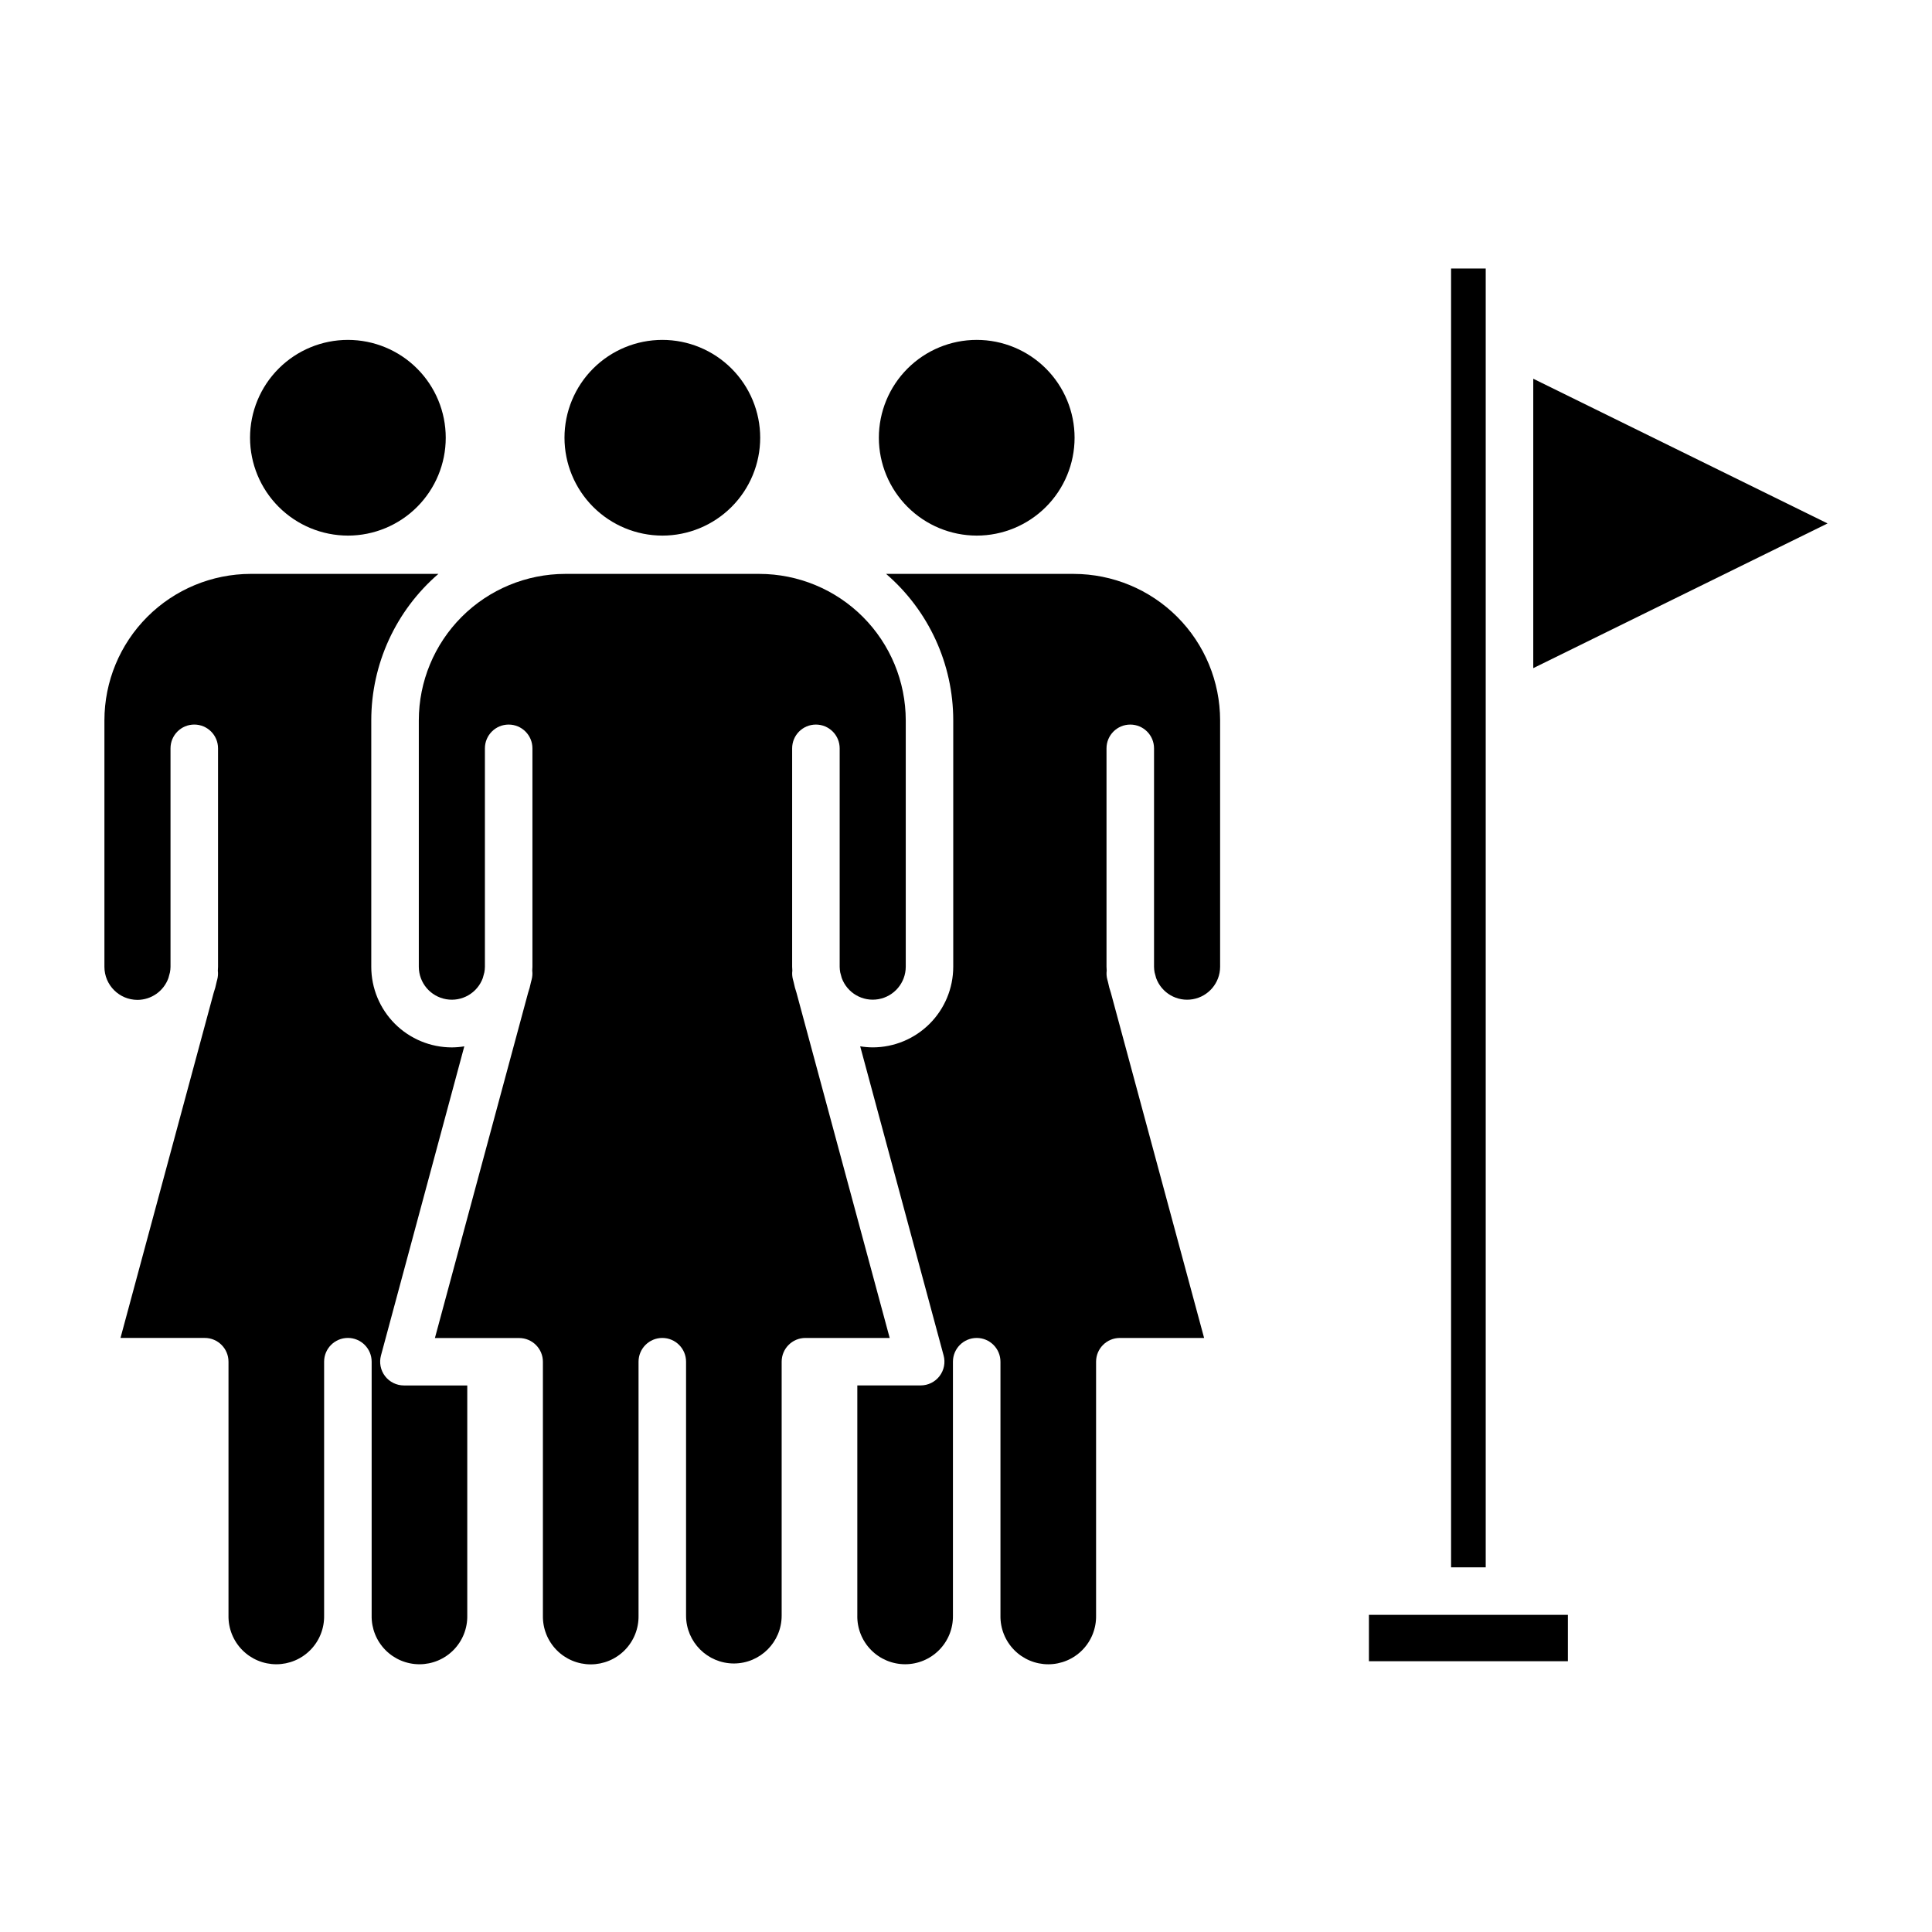
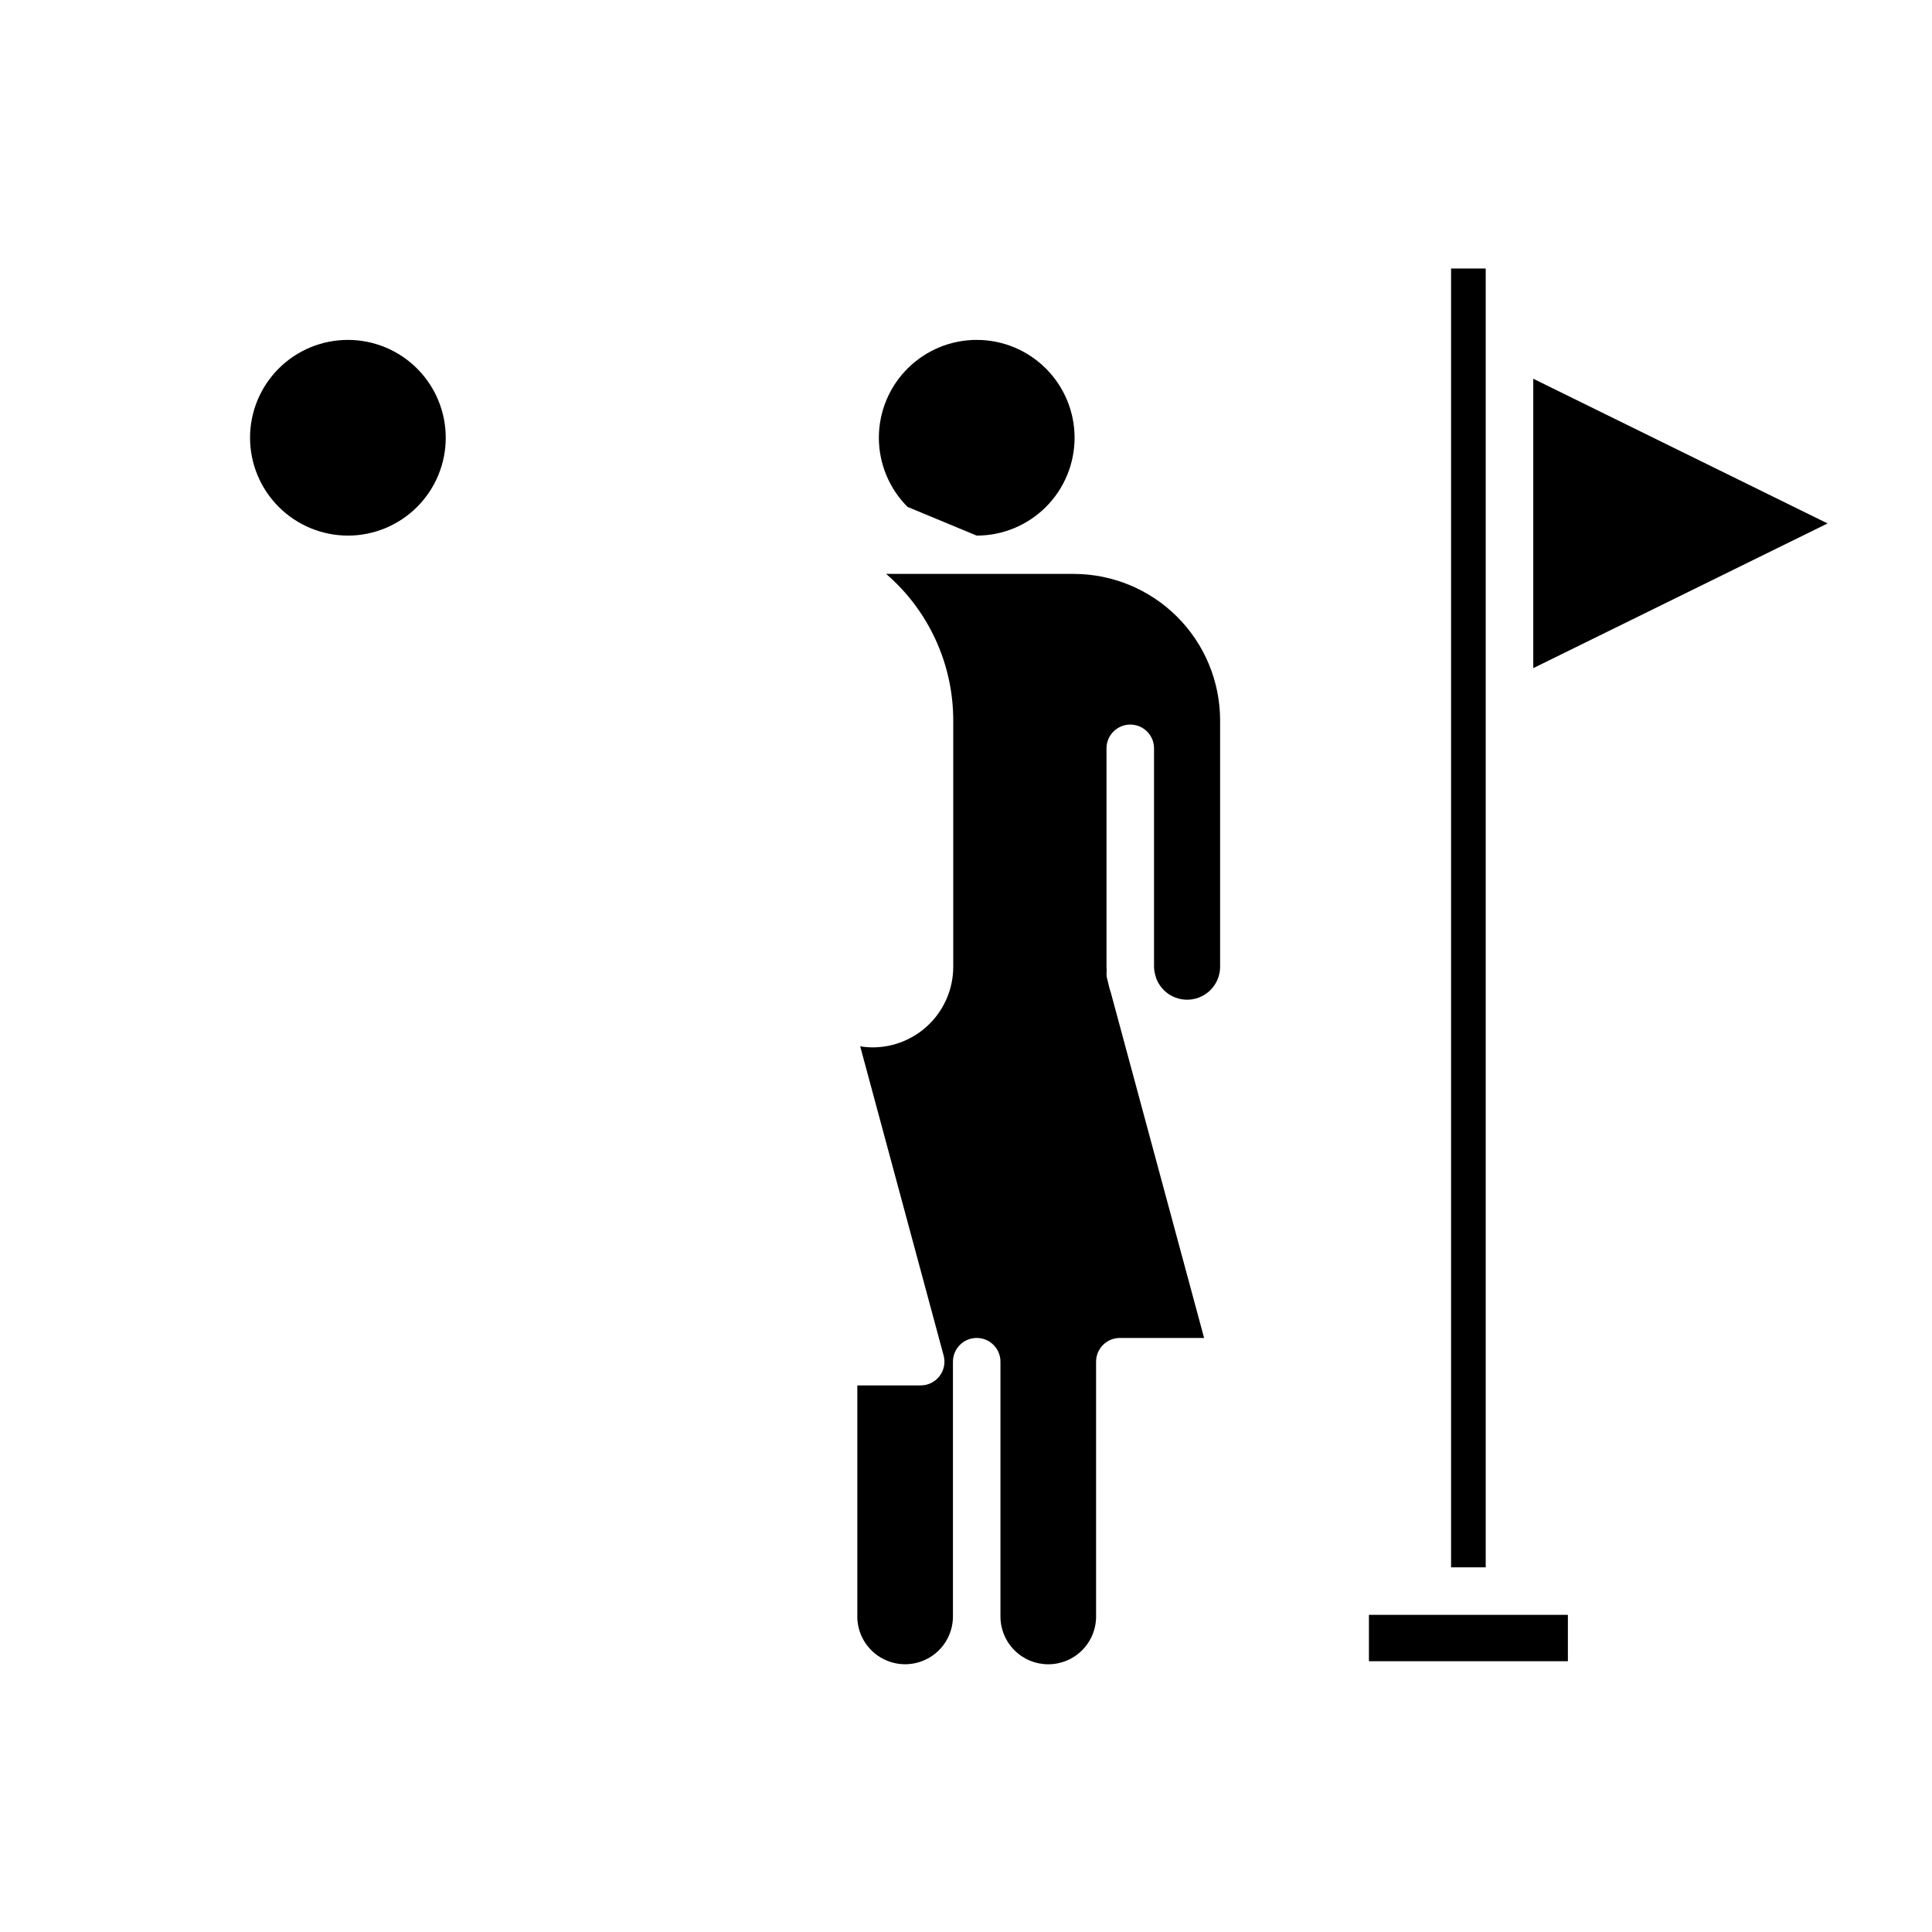
<svg xmlns="http://www.w3.org/2000/svg" fill="#000000" width="800px" height="800px" version="1.1" viewBox="144 144 512 512">
  <g>
-     <path d="m319.53 285.94c6.879 0 13.473-2.734 18.336-7.598s7.594-11.461 7.594-18.336c0-6.879-2.734-13.473-7.598-18.336s-11.457-7.594-18.336-7.594c-6.875 0-13.473 2.731-18.336 7.594s-7.594 11.461-7.594 18.336c0.008 6.879 2.742 13.469 7.606 18.332 4.859 4.859 11.453 7.594 18.328 7.602z" />
    <path d="m236.2 285.94c6.875 0 13.473-2.734 18.336-7.598 4.859-4.863 7.594-11.461 7.59-18.336 0-6.879-2.731-13.473-7.594-18.336-4.863-4.863-11.461-7.594-18.34-7.594-6.875 0-13.473 2.731-18.336 7.594-4.863 4.863-7.594 11.461-7.594 18.336 0.008 6.879 2.742 13.469 7.606 18.332 4.863 4.859 11.453 7.594 18.332 7.602z" />
-     <path d="m180.43 408.98c3.684-0.012 6.965-2.332 8.207-5.801l0.398-1.484c0.094-0.484 0.145-0.977 0.152-1.473v-57.91c0-3.477 2.816-6.297 6.297-6.297 3.477 0 6.297 2.82 6.297 6.297v57.91c0 0.352-0.035 0.68-0.051 1.02 0.098 0.793 0.043 1.602-0.168 2.379l-0.184 0.699h0.004c-0.188 0.949-0.441 1.883-0.758 2.797l-24.691 91.449h22.324c3.477 0 6.297 2.82 6.297 6.297v67.301c-0.055 3.398 1.254 6.676 3.637 9.098 2.383 2.422 5.637 3.785 9.035 3.785 3.398 0 6.652-1.363 9.035-3.785 2.383-2.422 3.691-5.699 3.633-9.098v-67.301c0-3.477 2.82-6.297 6.301-6.297 3.477 0 6.297 2.82 6.297 6.297v67.301c-0.059 3.398 1.254 6.676 3.637 9.098 2.379 2.422 5.637 3.785 9.031 3.785 3.398 0 6.656-1.363 9.035-3.785 2.383-2.422 3.695-5.699 3.637-9.098v-61.004h-16.793c-1.957-0.004-3.805-0.914-4.996-2.469-1.191-1.555-1.59-3.578-1.082-5.469l22.086-81.93c-1.094 0.18-2.203 0.273-3.316 0.281-5.656-0.008-11.078-2.258-15.082-6.258-4-4.004-6.25-9.426-6.258-15.082v-65.34c0.004-14.906 6.5-29.074 17.793-38.809h-49.723c-10.285 0.016-20.148 4.106-27.422 11.383-7.273 7.277-11.359 17.141-11.367 27.426v65.328c0.004 4.832 3.922 8.75 8.758 8.758z" />
-     <path d="m338.48 584.84c6.996-0.008 12.664-5.676 12.668-12.672v-67.301c0-3.477 2.82-6.297 6.301-6.297h22.328l-24.695-91.473c-0.312-0.914-0.562-1.852-0.75-2.801l-0.184-0.699h-0.004c-0.207-0.773-0.262-1.582-0.164-2.379 0-0.352-0.051-0.672-0.051-1.02v-57.883c0-3.477 2.816-6.297 6.297-6.297 3.477 0 6.297 2.82 6.297 6.297v57.91c0.008 0.492 0.059 0.988 0.148 1.473l0.402 1.484c1.453 3.977 5.543 6.34 9.715 5.613 4.172-0.727 7.223-4.336 7.246-8.57v-65.328c-0.008-10.285-4.098-20.148-11.367-27.426-7.273-7.277-17.137-11.367-27.422-11.383h-51.465c-10.285 0.016-20.148 4.106-27.422 11.383-7.269 7.277-11.359 17.141-11.367 27.426v65.328c0.02 4.238 3.07 7.852 7.246 8.578 4.176 0.73 8.27-1.641 9.719-5.621l0.398-1.484c0.094-0.484 0.145-0.977 0.152-1.473v-57.91c0-3.477 2.82-6.297 6.297-6.297 3.477 0 6.297 2.82 6.297 6.297v57.91c0 0.352-0.035 0.68-0.051 1.02h0.004c0.098 0.793 0.039 1.602-0.168 2.379l-0.184 0.699c-0.188 0.949-0.441 1.883-0.754 2.797l-24.691 91.473h22.324c3.481 0 6.297 2.82 6.297 6.301v67.301-0.004c-0.055 3.398 1.254 6.676 3.637 9.098 2.383 2.422 5.637 3.785 9.035 3.785s6.652-1.363 9.035-3.785c2.383-2.422 3.691-5.699 3.637-9.098v-67.324c0-3.477 2.816-6.297 6.297-6.297 3.477 0 6.297 2.82 6.297 6.297v67.301c0.008 6.992 5.672 12.66 12.664 12.672z" />
    <path d="m449.98 401.7 0.402 1.492c1.453 3.977 5.547 6.34 9.719 5.613 4.172-0.73 7.223-4.344 7.242-8.578v-65.328c-0.008-10.285-4.094-20.148-11.367-27.426-7.273-7.277-17.137-11.367-27.422-11.383h-49.723c11.289 9.73 17.785 23.891 17.789 38.797v65.34c-0.008 5.656-2.258 11.082-6.258 15.082-4.004 4-9.426 6.25-15.082 6.258-1.113-0.008-2.223-0.102-3.32-0.281l22.109 81.93c0.512 1.891 0.109 3.91-1.082 5.465-1.191 1.559-3.039 2.469-4.996 2.469h-16.793v61.008h-0.004c-0.055 3.394 1.254 6.672 3.637 9.094 2.383 2.422 5.637 3.789 9.035 3.789 3.398 0 6.652-1.367 9.035-3.789s3.691-5.699 3.637-9.094v-67.289c0-3.477 2.82-6.297 6.297-6.297 3.477 0 6.297 2.82 6.297 6.297v67.301c-0.055 3.398 1.254 6.676 3.637 9.098 2.383 2.422 5.637 3.785 9.035 3.785 3.394 0 6.652-1.363 9.035-3.785 2.379-2.422 3.691-5.699 3.633-9.098v-67.301c0-3.477 2.82-6.297 6.301-6.297h22.328l-24.707-91.473c-0.316-0.914-0.566-1.852-0.754-2.801l-0.184-0.699h-0.004c-0.207-0.773-0.262-1.582-0.164-2.379 0-0.352-0.051-0.672-0.051-1.02v-57.883c0-3.477 2.82-6.297 6.297-6.297 3.481 0 6.297 2.82 6.297 6.297v57.91c0.008 0.492 0.059 0.988 0.148 1.473z" />
-     <path d="m402.83 285.94c6.879 0.004 13.477-2.727 18.344-7.59 4.867-4.863 7.598-11.461 7.602-18.34 0-6.879-2.734-13.477-7.598-18.34-4.867-4.863-11.465-7.598-18.344-7.594-6.879 0-13.473 2.734-18.336 7.602-4.863 4.867-7.594 11.465-7.59 18.344 0.012 6.871 2.746 13.457 7.606 18.316s11.445 7.59 18.316 7.602z" />
+     <path d="m402.83 285.94c6.879 0.004 13.477-2.727 18.344-7.59 4.867-4.863 7.598-11.461 7.602-18.34 0-6.879-2.734-13.477-7.598-18.34-4.867-4.863-11.465-7.598-18.344-7.594-6.879 0-13.473 2.734-18.336 7.602-4.863 4.867-7.594 11.465-7.59 18.344 0.012 6.871 2.746 13.457 7.606 18.316z" />
    <path d="m528.55 215.16h9.18v344.2h-9.18z" />
    <path d="m550.33 244.37v76.695l77.996-38.348z" />
    <path d="m506.78 571.95h52.727v12.289h-52.727z" />
  </g>
</svg>